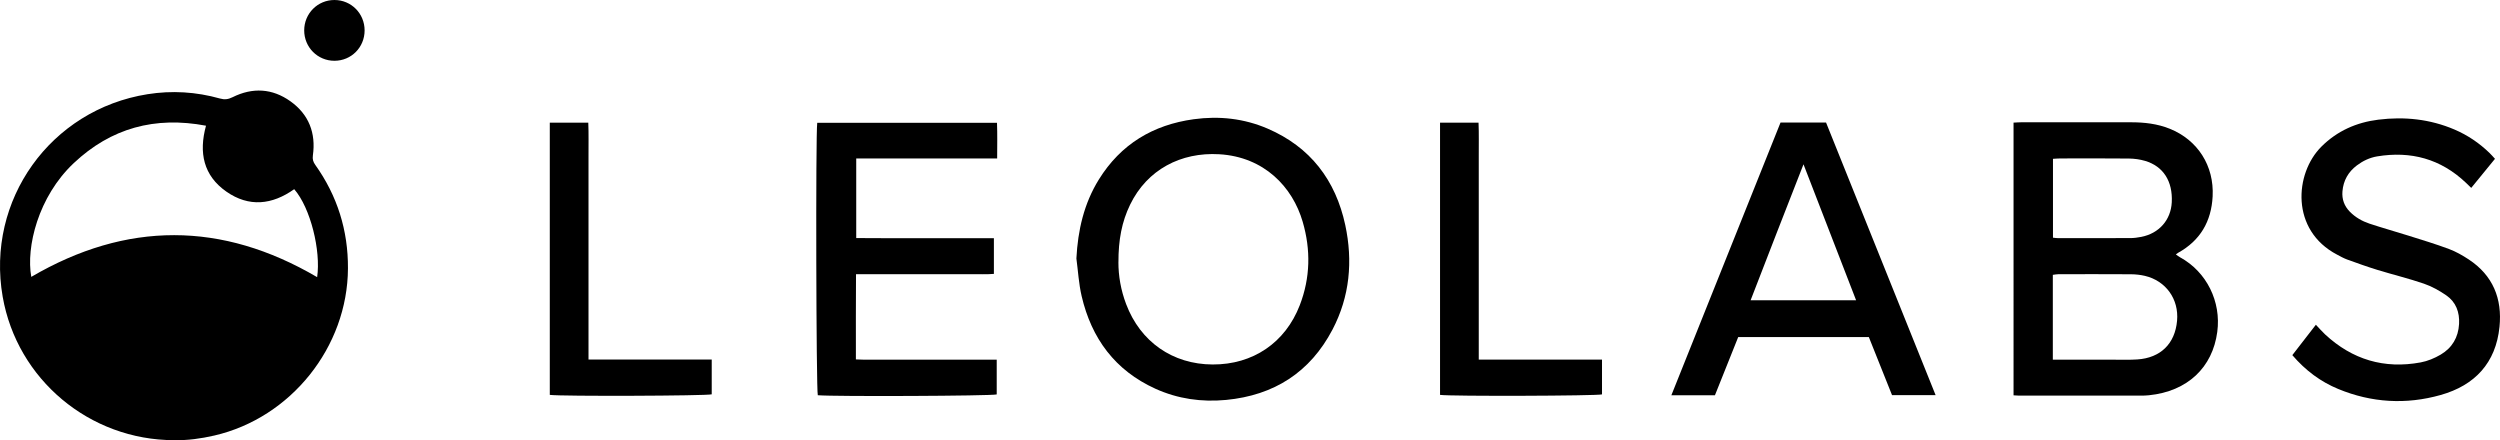
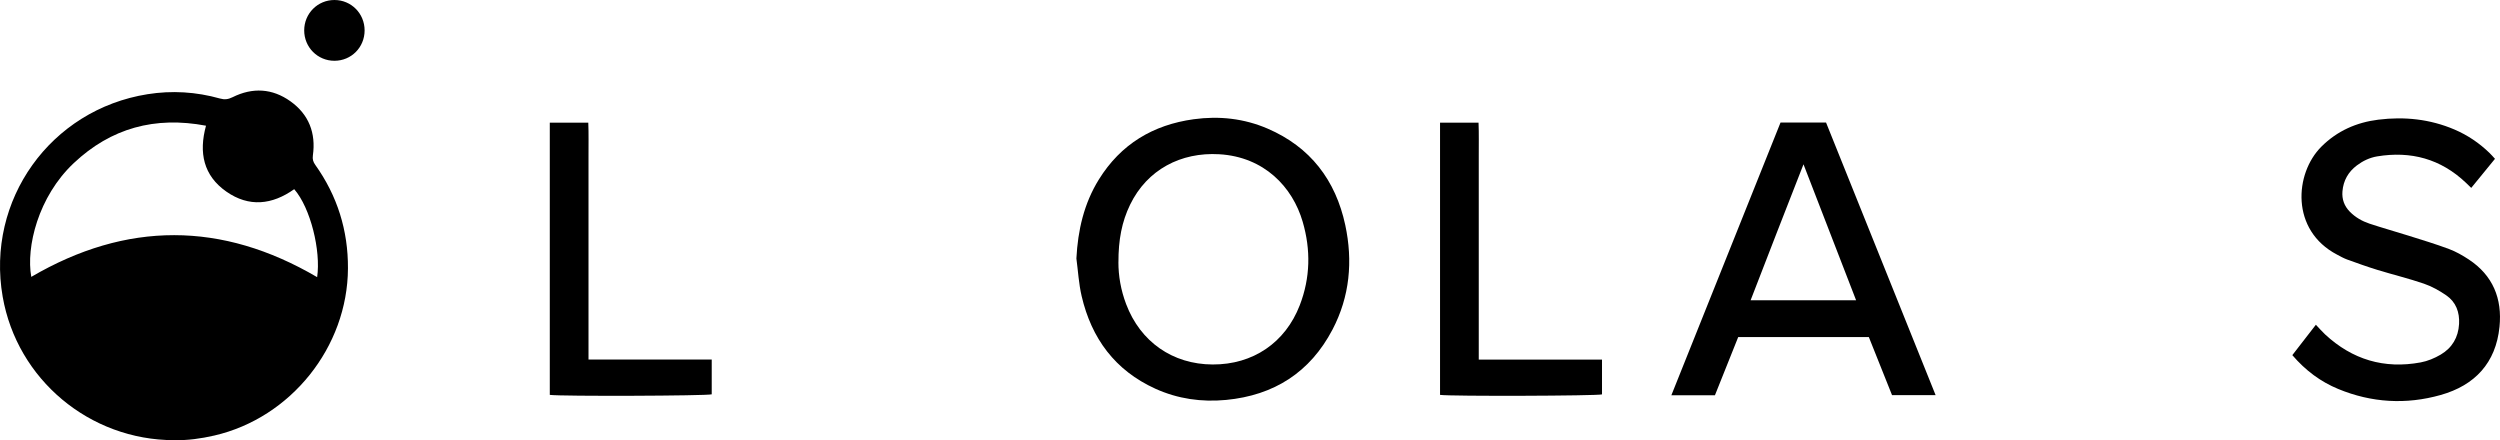
<svg xmlns="http://www.w3.org/2000/svg" id="Layer_2" viewBox="0 0 803.26 141.44">
  <defs>
    <style>.cls-1{stroke-width:0px;}</style>
  </defs>
  <g id="Layer_1-2">
    <path class="cls-1" d="M55.99,141.43c-27.23-.01-50.5-19.54-55.13-46.1-5.41-31.04,15.35-60.1,46.53-65.06,7.84-1.25,15.63-.77,23.28,1.38,1.49.42,2.65.28,4.06-.42,6.41-3.19,12.75-2.85,18.58,1.31,5.93,4.23,8.23,10.22,7.22,17.39-.18,1.25.1,2.11.78,3.06,7.08,9.94,10.55,21.02,10.49,33.24-.11,25.23-18.3,48.02-42.95,53.71-4.3.99-8.64,1.58-12.87,1.49ZM66.19,40.39c-16.4-3.1-30.52.75-42.49,12.02-11.46,10.79-15.37,27.01-13.65,36.55,30.6-17.9,61.23-17.87,91.85.09,1.23-8.48-2.1-22.22-7.37-28.27-7.09,5.05-14.55,5.86-21.82.77-7.3-5.11-8.91-12.44-6.52-21.16Z" />
-     <path class="cls-1" d="M646.97,39.4c.89-.04,1.67-.11,2.45-.11,11.75,0,23.5,0,35.26,0,4.27,0,8.46.46,12.45,2.07,9.05,3.63,14.31,11.96,13.8,21.74-.42,8.06-3.97,14.17-11.08,18.12-.21.11-.39.27-.74.52.49.34.89.68,1.33.92,8.6,4.7,13.27,14.27,11.98,23.97-1.51,11.41-9.53,19.11-21.96,20.37-.87.09-1.76.12-2.63.12-13.03,0-26.06,0-39.09,0-.54,0-1.09-.06-1.78-.1V39.4ZM659.58,115.57c.97,0,1.82,0,2.68,0,5.68,0,11.35,0,17.03,0,2.48,0,4.96.08,7.43-.08,7.47-.49,12.12-5.05,12.78-12.42.63-6.92-3.57-12.83-10.32-14.43-1.46-.34-3-.51-4.51-.52-7.76-.05-15.51-.03-23.27-.02-.6,0-1.21.14-1.82.21v27.25ZM659.63,51.04v25.33c.62.06,1.09.14,1.55.14,7.75,0,15.5.02,23.25-.01,1.19,0,2.4-.16,3.57-.39,5.74-1.13,9.51-5.43,9.8-11.13.34-6.73-2.72-11.57-8.59-13.29-1.66-.49-3.45-.73-5.19-.75-7.35-.08-14.7-.04-22.05-.03-.77,0-1.55.08-2.34.12Z" />
    <path class="cls-1" d="M345.85,83.05c.47-9.07,2.42-17.63,7.22-25.38,7.03-11.34,17.39-17.56,30.48-19.36,8.16-1.12,16.15-.25,23.73,3.01,13.75,5.92,21.86,16.58,24.96,31,2.48,11.58,1.46,22.95-4.1,33.57-7.21,13.76-18.81,21.14-34.2,22.61-7.86.75-15.5-.33-22.71-3.6-12.95-5.88-20.53-16.15-23.7-29.78-.92-3.94-1.14-8.04-1.68-12.07ZM359.35,84.24c-.01,4.35.77,8.96,2.48,13.47,4.57,12.11,14.94,19.35,27.79,19.4,12.93.06,23.35-6.97,28.01-19.06,3.39-8.8,3.56-17.77.93-26.79-3.25-11.17-12.36-20.86-26.83-21.7-12.3-.71-23.14,4.92-28.62,16.2-2.67,5.5-3.77,11.33-3.75,18.48Z" />
    <path class="cls-1" d="M572.08,39.38h14.64c11.7,29.12,23.4,58.23,35.2,87.58h-14c-2.46-6.16-4.94-12.37-7.45-18.65h-41.98c-2.47,6.19-4.96,12.4-7.47,18.68h-14c11.74-29.32,23.4-58.45,35.07-87.61ZM596.37,96.47c-5.67-14.64-11.18-28.9-16.9-43.68-5.79,14.85-11.41,29.14-16.99,43.68h33.89Z" />
-     <path class="cls-1" d="M320.25,115.57v11.16c-1.85.5-52.08.72-57.49.26-.51-1.62-.71-83.95-.18-87.53h57.76c.14,3.71.06,7.41.05,11.46h-45.28v25.57c7.37.08,14.69.03,22.02.04,7.35.01,14.7,0,22.21,0v11.47c-2.36.2-4.81.07-7.25.09-2.4.02-4.8,0-7.2,0h-29.85c-.09,9.12-.02,18.1-.04,27.39,3.16.16,6.17.06,9.17.08,2.96.02,5.92,0,8.88,0h27.2Z" />
    <path class="cls-1" d="M736.54,114.1c2.55-3.3,4.98-6.44,7.56-9.76,1.08,1.14,1.97,2.17,2.95,3.09,8.74,8.12,19.01,11.19,30.73,9.01,2.23-.41,4.46-1.35,6.42-2.5,3.68-2.16,5.67-5.54,5.91-9.85.21-3.77-.99-7.04-4.12-9.2-2.21-1.52-4.65-2.88-7.18-3.75-4.91-1.68-9.97-2.9-14.93-4.42-3.28-1.01-6.51-2.17-9.74-3.34-1.12-.41-2.17-1.01-3.23-1.57-14.99-7.83-13.66-26.1-5.03-34.7,5.1-5.08,11.3-7.79,18.29-8.66,8.38-1.04,16.6-.19,24.45,3.16,4.24,1.81,7.99,4.35,11.3,7.56.57.55,1.08,1.15,1.73,1.86-2.54,3.11-5.01,6.14-7.63,9.34-.64-.62-1.18-1.15-1.73-1.67-8.07-7.65-17.65-10.25-28.51-8.45-2.39.4-4.57,1.44-6.51,2.9-2.77,2.09-4.34,4.87-4.63,8.33-.21,2.52.58,4.72,2.37,6.54,1.78,1.81,3.94,3.04,6.3,3.83,4.17,1.38,8.4,2.56,12.59,3.88,4.34,1.37,8.7,2.68,12.96,4.27,2.22.83,4.35,2.04,6.34,3.35,7.8,5.13,10.82,12.62,9.9,21.67-1.17,11.62-7.95,18.8-18.9,21.89-11.1,3.14-22.17,2.5-32.89-1.92-5.7-2.35-10.55-5.96-14.77-10.88Z" />
    <path class="cls-1" d="M176.66,39.42h12.36c.15,3.55.05,7.11.07,10.66.02,3.68,0,7.35,0,11.03v43.4c0,3.58,0,7.15,0,11.01h39.59v11.18c-1.67.5-48.28.68-52.03.18V39.42Z" />
    <path class="cls-1" d="M462.69,39.42h12.37c.15,3.56.05,7.13.07,10.68.02,3.68,0,7.35,0,11.03v54.41h39.6v11.18c-1.71.49-48.5.65-52.04.16V39.42Z" />
    <path class="cls-1" d="M117.15,9.77c0,5.44-4.28,9.76-9.7,9.76-5.39,0-9.71-4.33-9.71-9.76C97.74,4.34,102.06,0,107.45,0c5.4,0,9.7,4.33,9.7,9.77Z" />
  </g>
</svg>